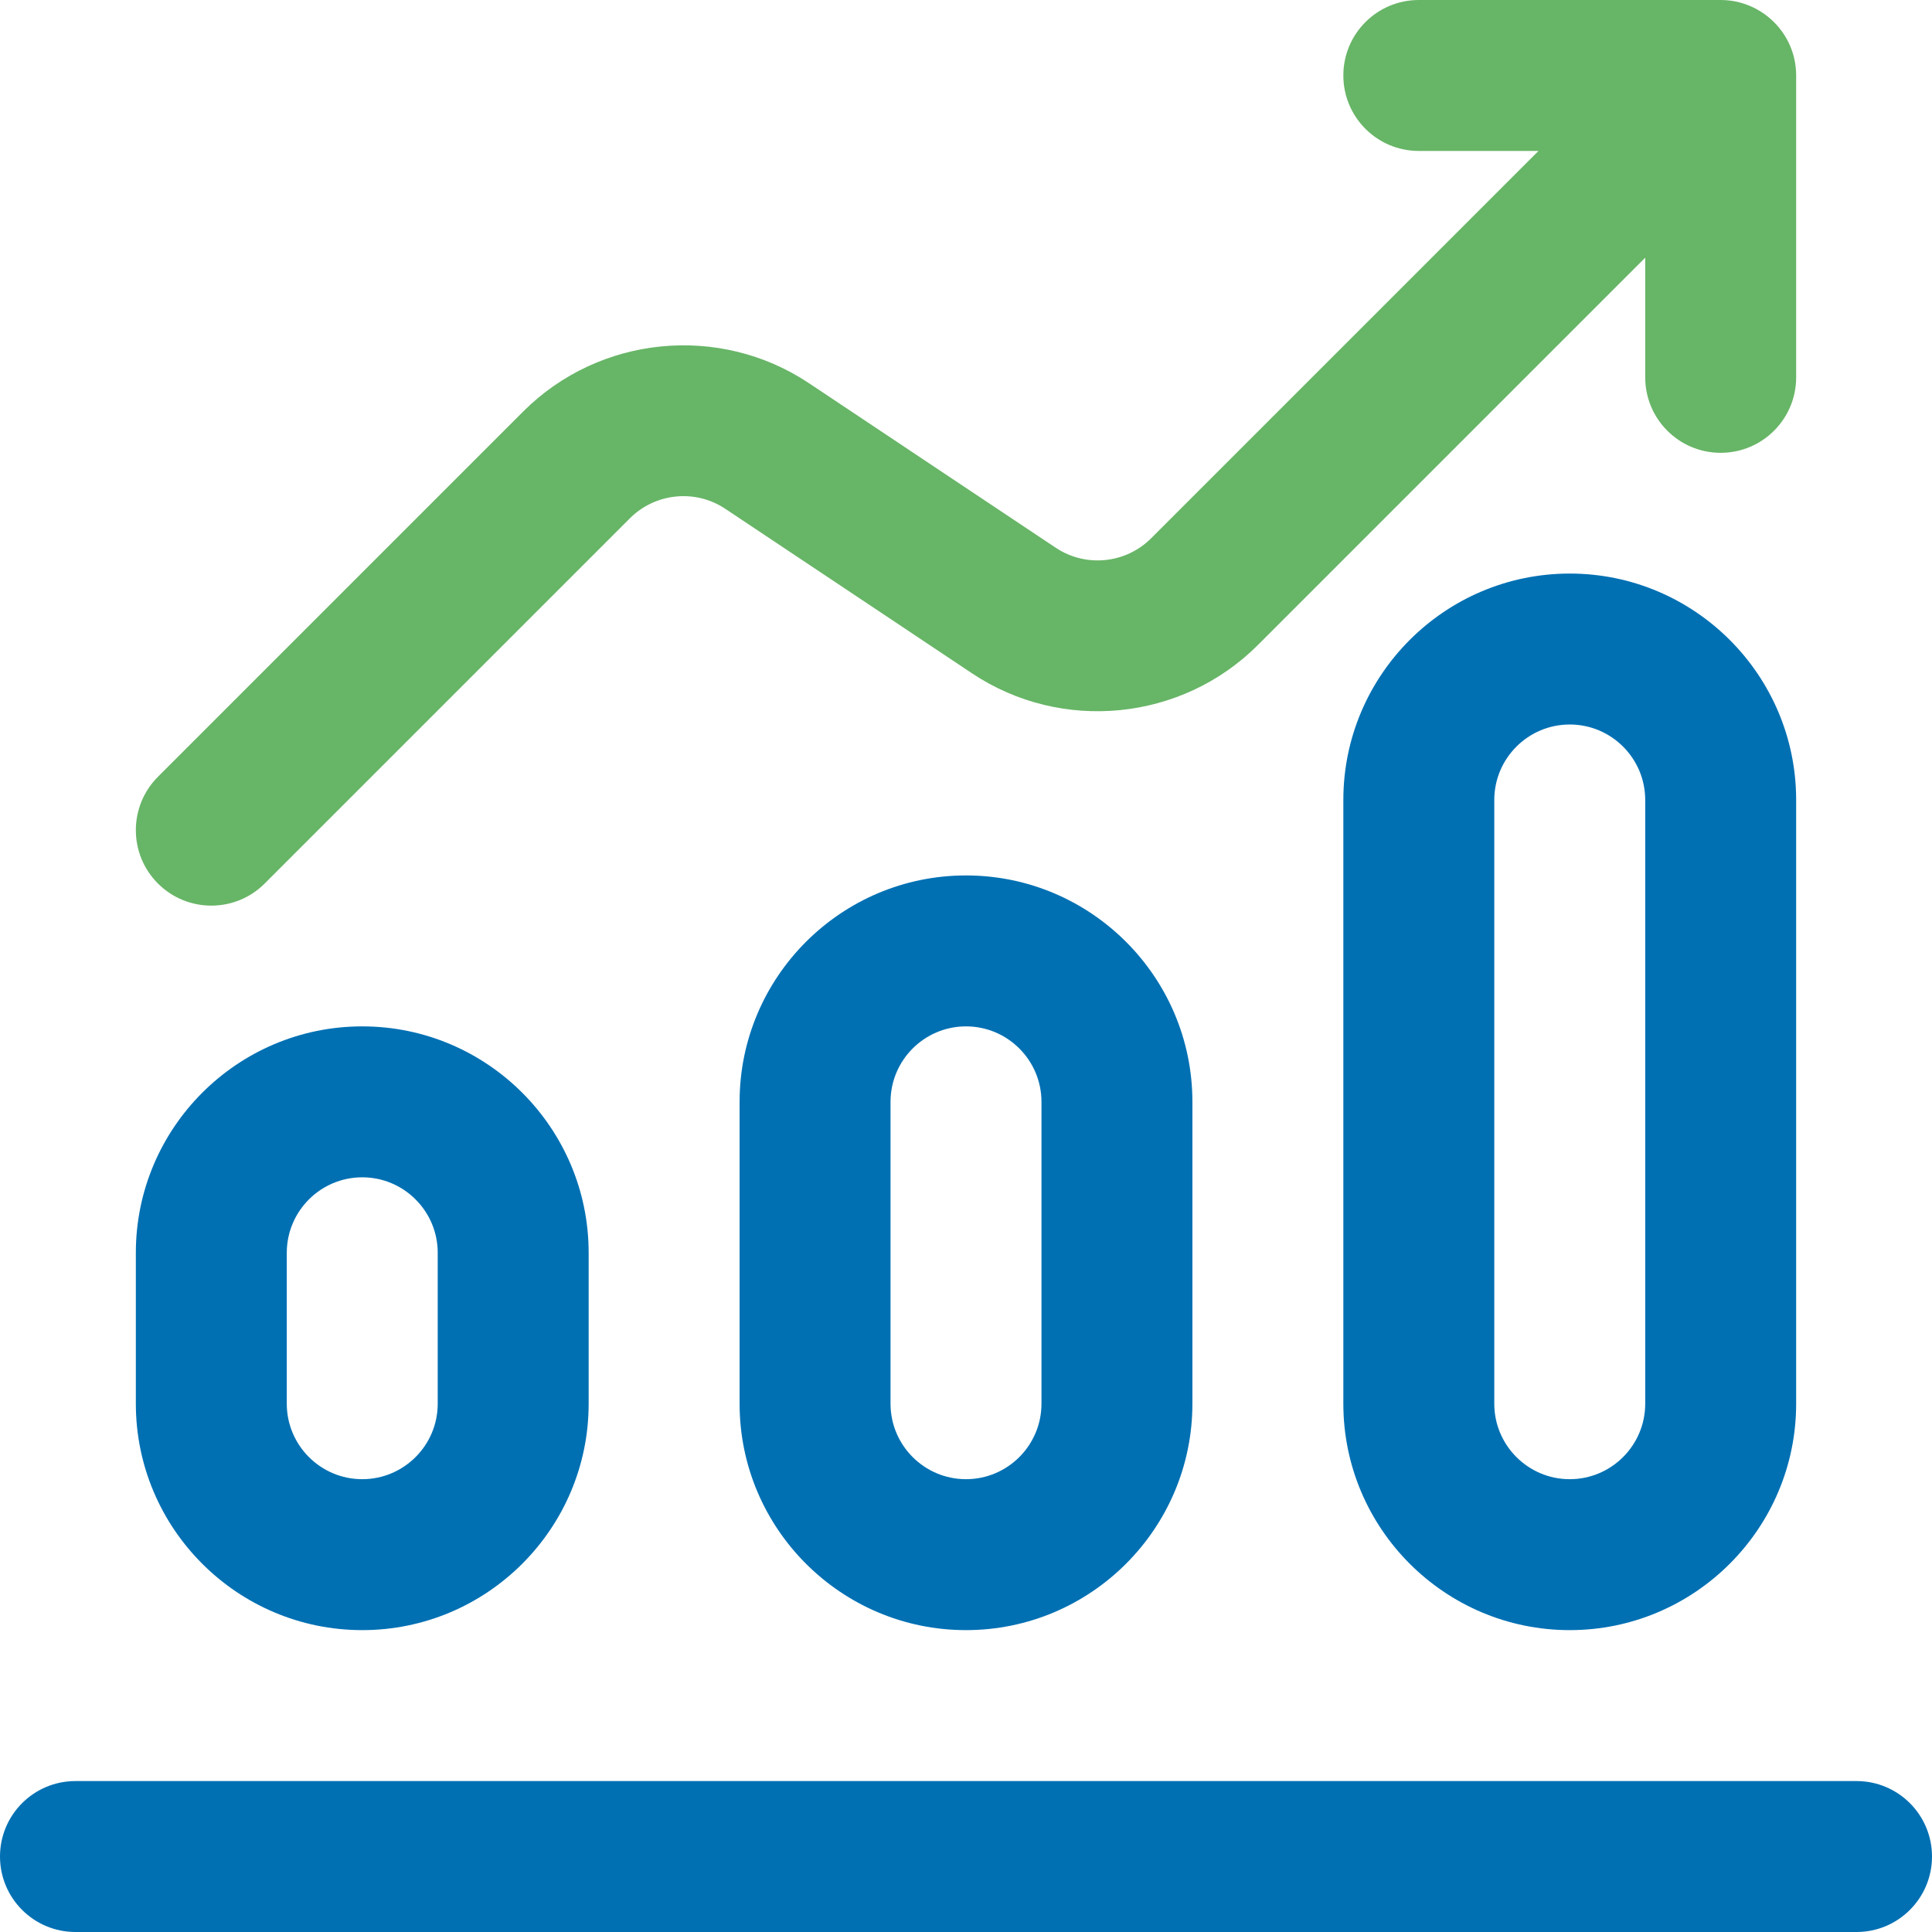
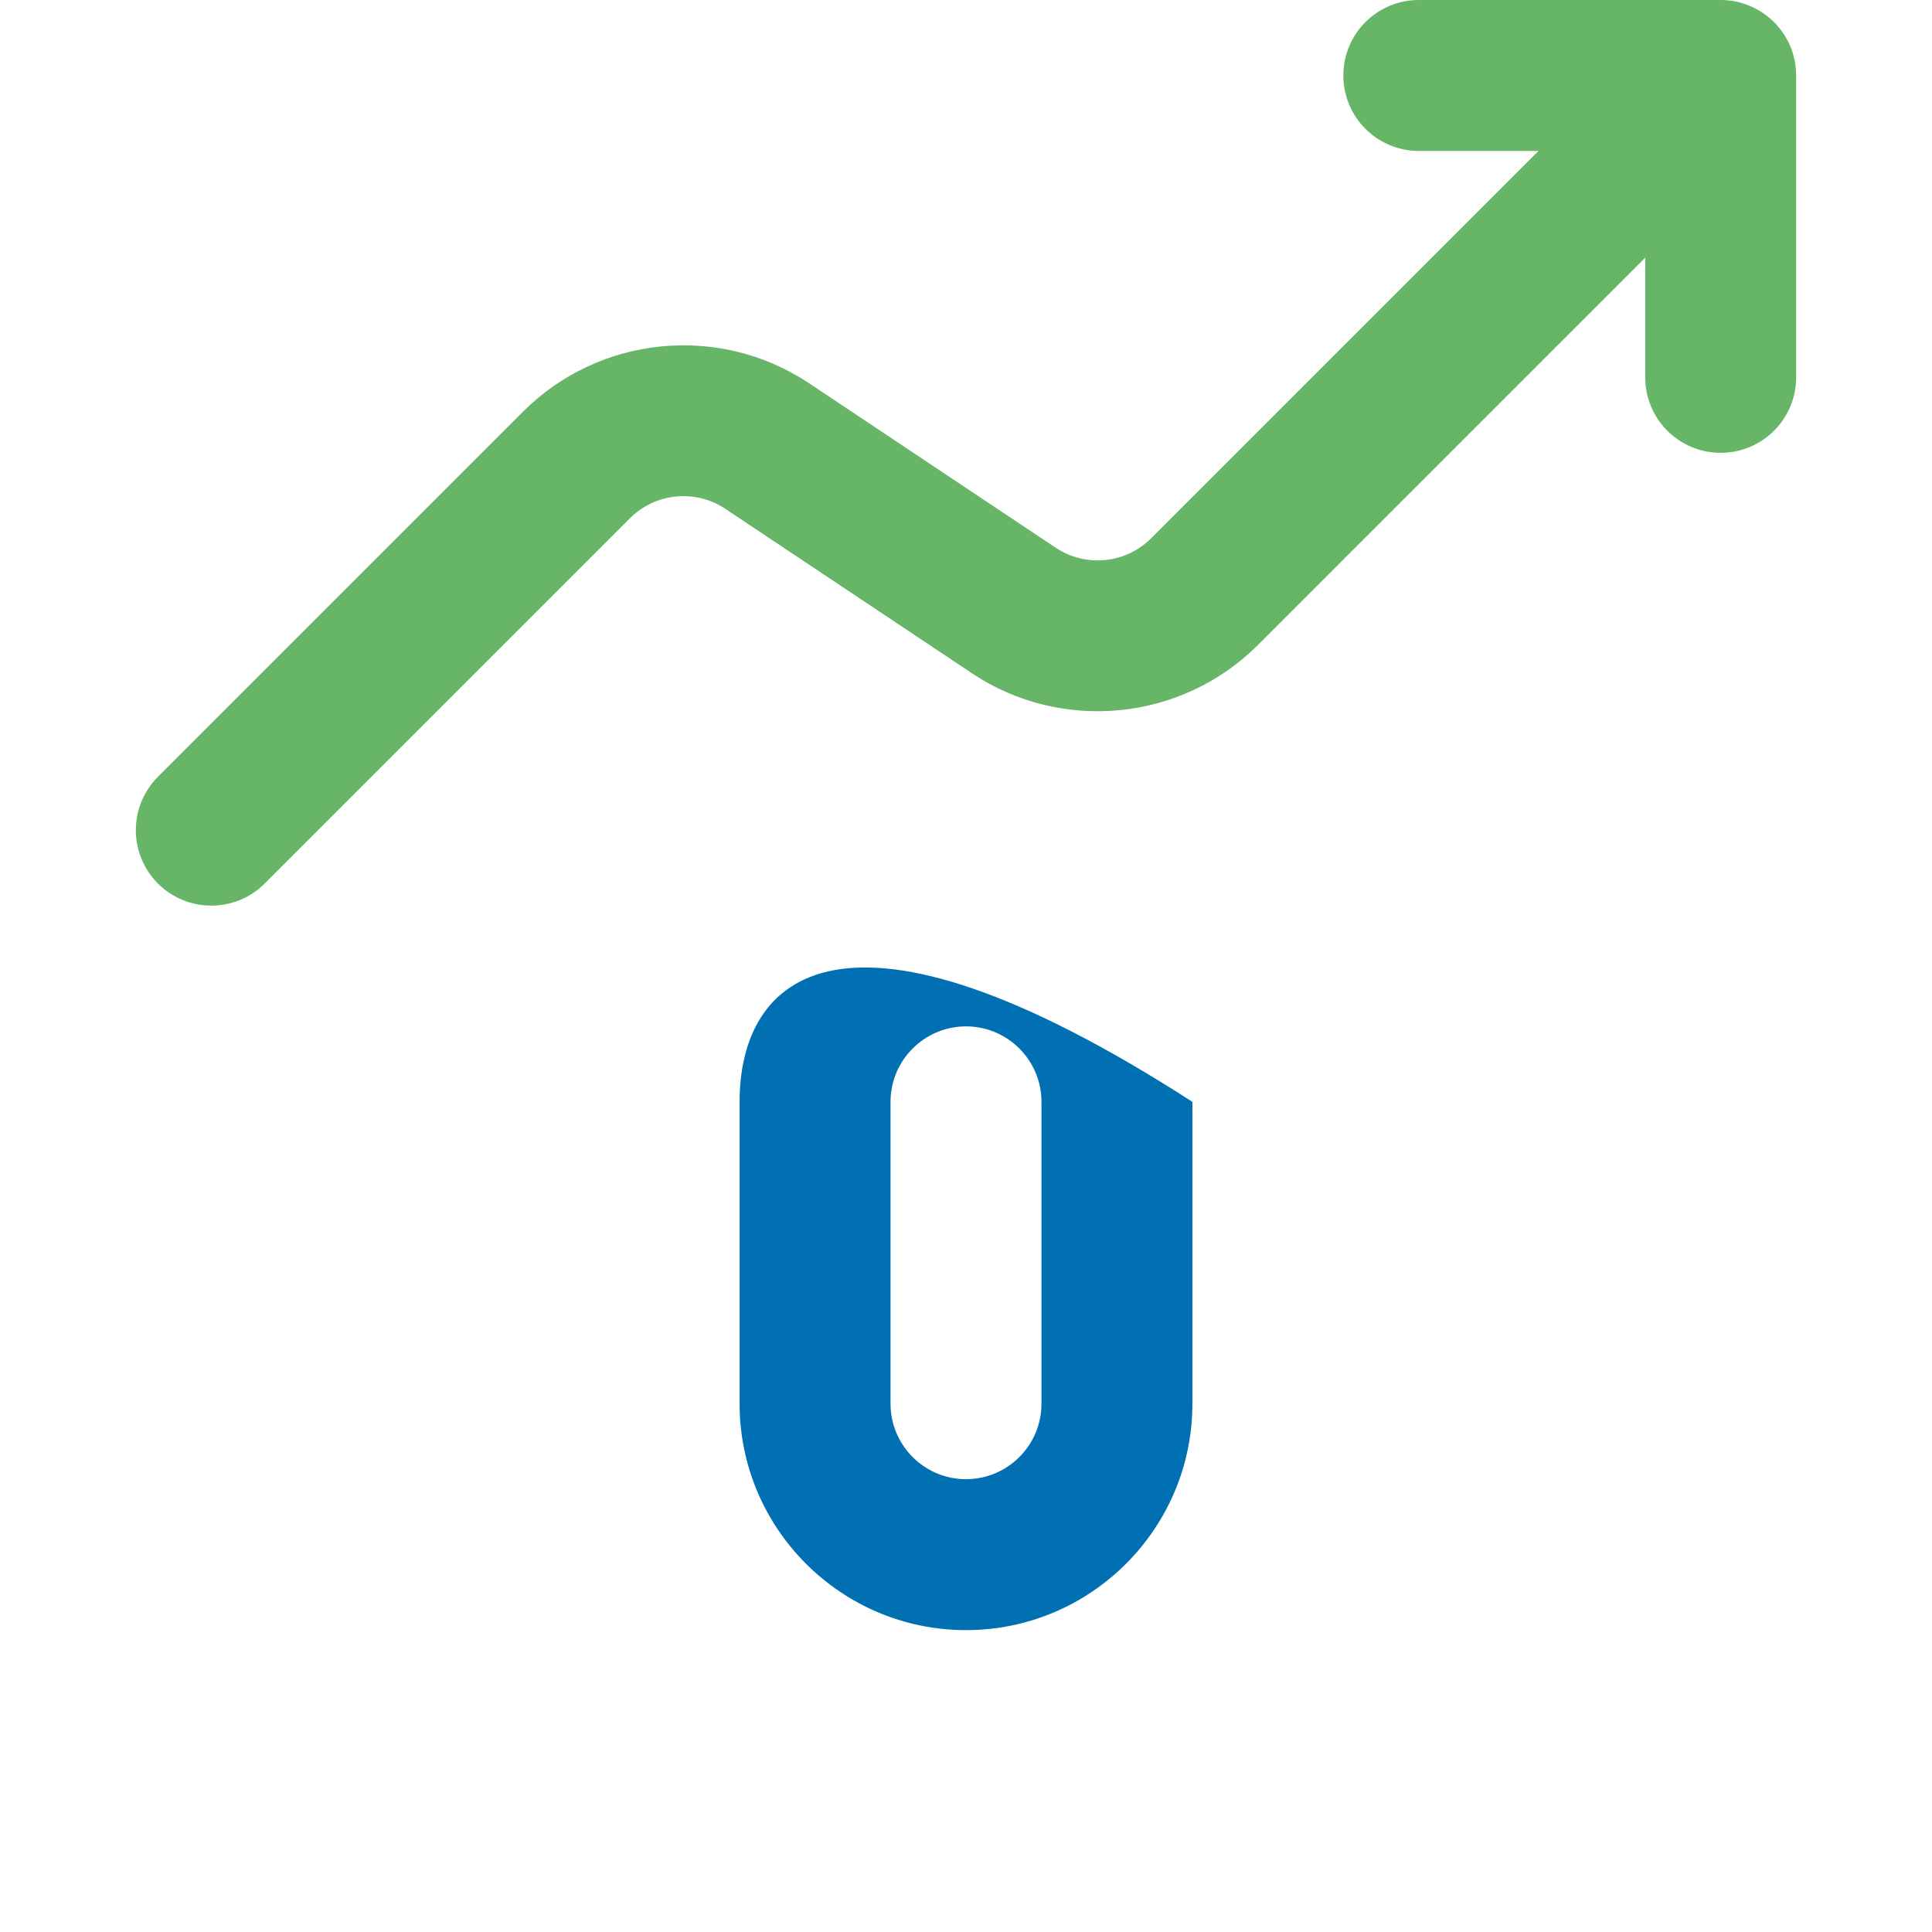
<svg xmlns="http://www.w3.org/2000/svg" width="48" height="48" viewBox="0 0 48 48" fill="none">
-   <path d="M46.125 44.25H1.875C0.839 44.25 0 45.089 0 46.125C0 47.161 0.839 48 1.875 48H46.125C47.161 48 48 47.161 48 46.125C48 45.089 47.161 44.25 46.125 44.25Z" fill="#0070B3" />
-   <path d="M14.625 34.875V31.125C14.625 28.023 12.102 25.5 9 25.5C5.898 25.5 3.375 28.023 3.375 31.125V34.875C3.375 37.977 5.898 40.5 9 40.5C12.102 40.5 14.625 37.977 14.625 34.875ZM7.125 34.875V31.125C7.125 30.091 7.966 29.25 9 29.25C10.034 29.25 10.875 30.091 10.875 31.125V34.875C10.875 35.909 10.034 36.75 9 36.75C7.966 36.75 7.125 35.909 7.125 34.875Z" fill="#0070B3" />
-   <path d="M29.625 34.875V27.375C29.625 24.273 27.102 21.75 24 21.75C20.898 21.75 18.375 24.273 18.375 27.375V34.875C18.375 37.977 20.898 40.5 24 40.5C27.102 40.5 29.625 37.977 29.625 34.875ZM22.125 34.875V27.375C22.125 26.341 22.966 25.5 24 25.5C25.034 25.5 25.875 26.341 25.875 27.375V34.875C25.875 35.909 25.034 36.75 24 36.75C22.966 36.75 22.125 35.909 22.125 34.875Z" fill="#0070B3" />
-   <path d="M44.625 34.875V19.875C44.625 16.773 42.102 14.25 39 14.25C35.898 14.25 33.375 16.773 33.375 19.875V34.875C33.375 37.977 35.898 40.5 39 40.5C42.102 40.5 44.625 37.977 44.625 34.875ZM37.125 34.875V19.875C37.125 18.841 37.966 18 39 18C40.034 18 40.875 18.841 40.875 19.875V34.875C40.875 35.909 40.034 36.75 39 36.75C37.966 36.75 37.125 35.909 37.125 34.875Z" fill="#0070B3" />
+   <path d="M29.625 34.875V27.375C20.898 21.75 18.375 24.273 18.375 27.375V34.875C18.375 37.977 20.898 40.5 24 40.5C27.102 40.5 29.625 37.977 29.625 34.875ZM22.125 34.875V27.375C22.125 26.341 22.966 25.5 24 25.5C25.034 25.5 25.875 26.341 25.875 27.375V34.875C25.875 35.909 25.034 36.75 24 36.75C22.966 36.75 22.125 35.909 22.125 34.875Z" fill="#0070B3" />
  <path d="M31.25 16.027L40.875 6.402V9.375C40.875 10.411 41.714 11.25 42.75 11.25C43.785 11.25 44.625 10.411 44.625 9.375V1.875C44.625 1.872 44.625 1.87 44.625 1.867C44.62 0.817 43.76 0 42.75 0H35.25C34.214 0 33.375 0.839 33.375 1.875C33.375 2.911 34.214 3.75 35.25 3.75H38.223L28.598 13.375C27.968 14.005 26.973 14.104 26.232 13.61L20.098 9.52C17.875 8.038 14.89 8.334 13 10.223L3.924 19.299C3.192 20.032 3.192 21.219 3.924 21.951C4.656 22.683 5.844 22.683 6.576 21.951L15.652 12.875C16.282 12.245 17.277 12.146 18.018 12.64L24.152 16.73C26.375 18.212 29.36 17.916 31.25 16.027Z" fill="#67B567" />
</svg>